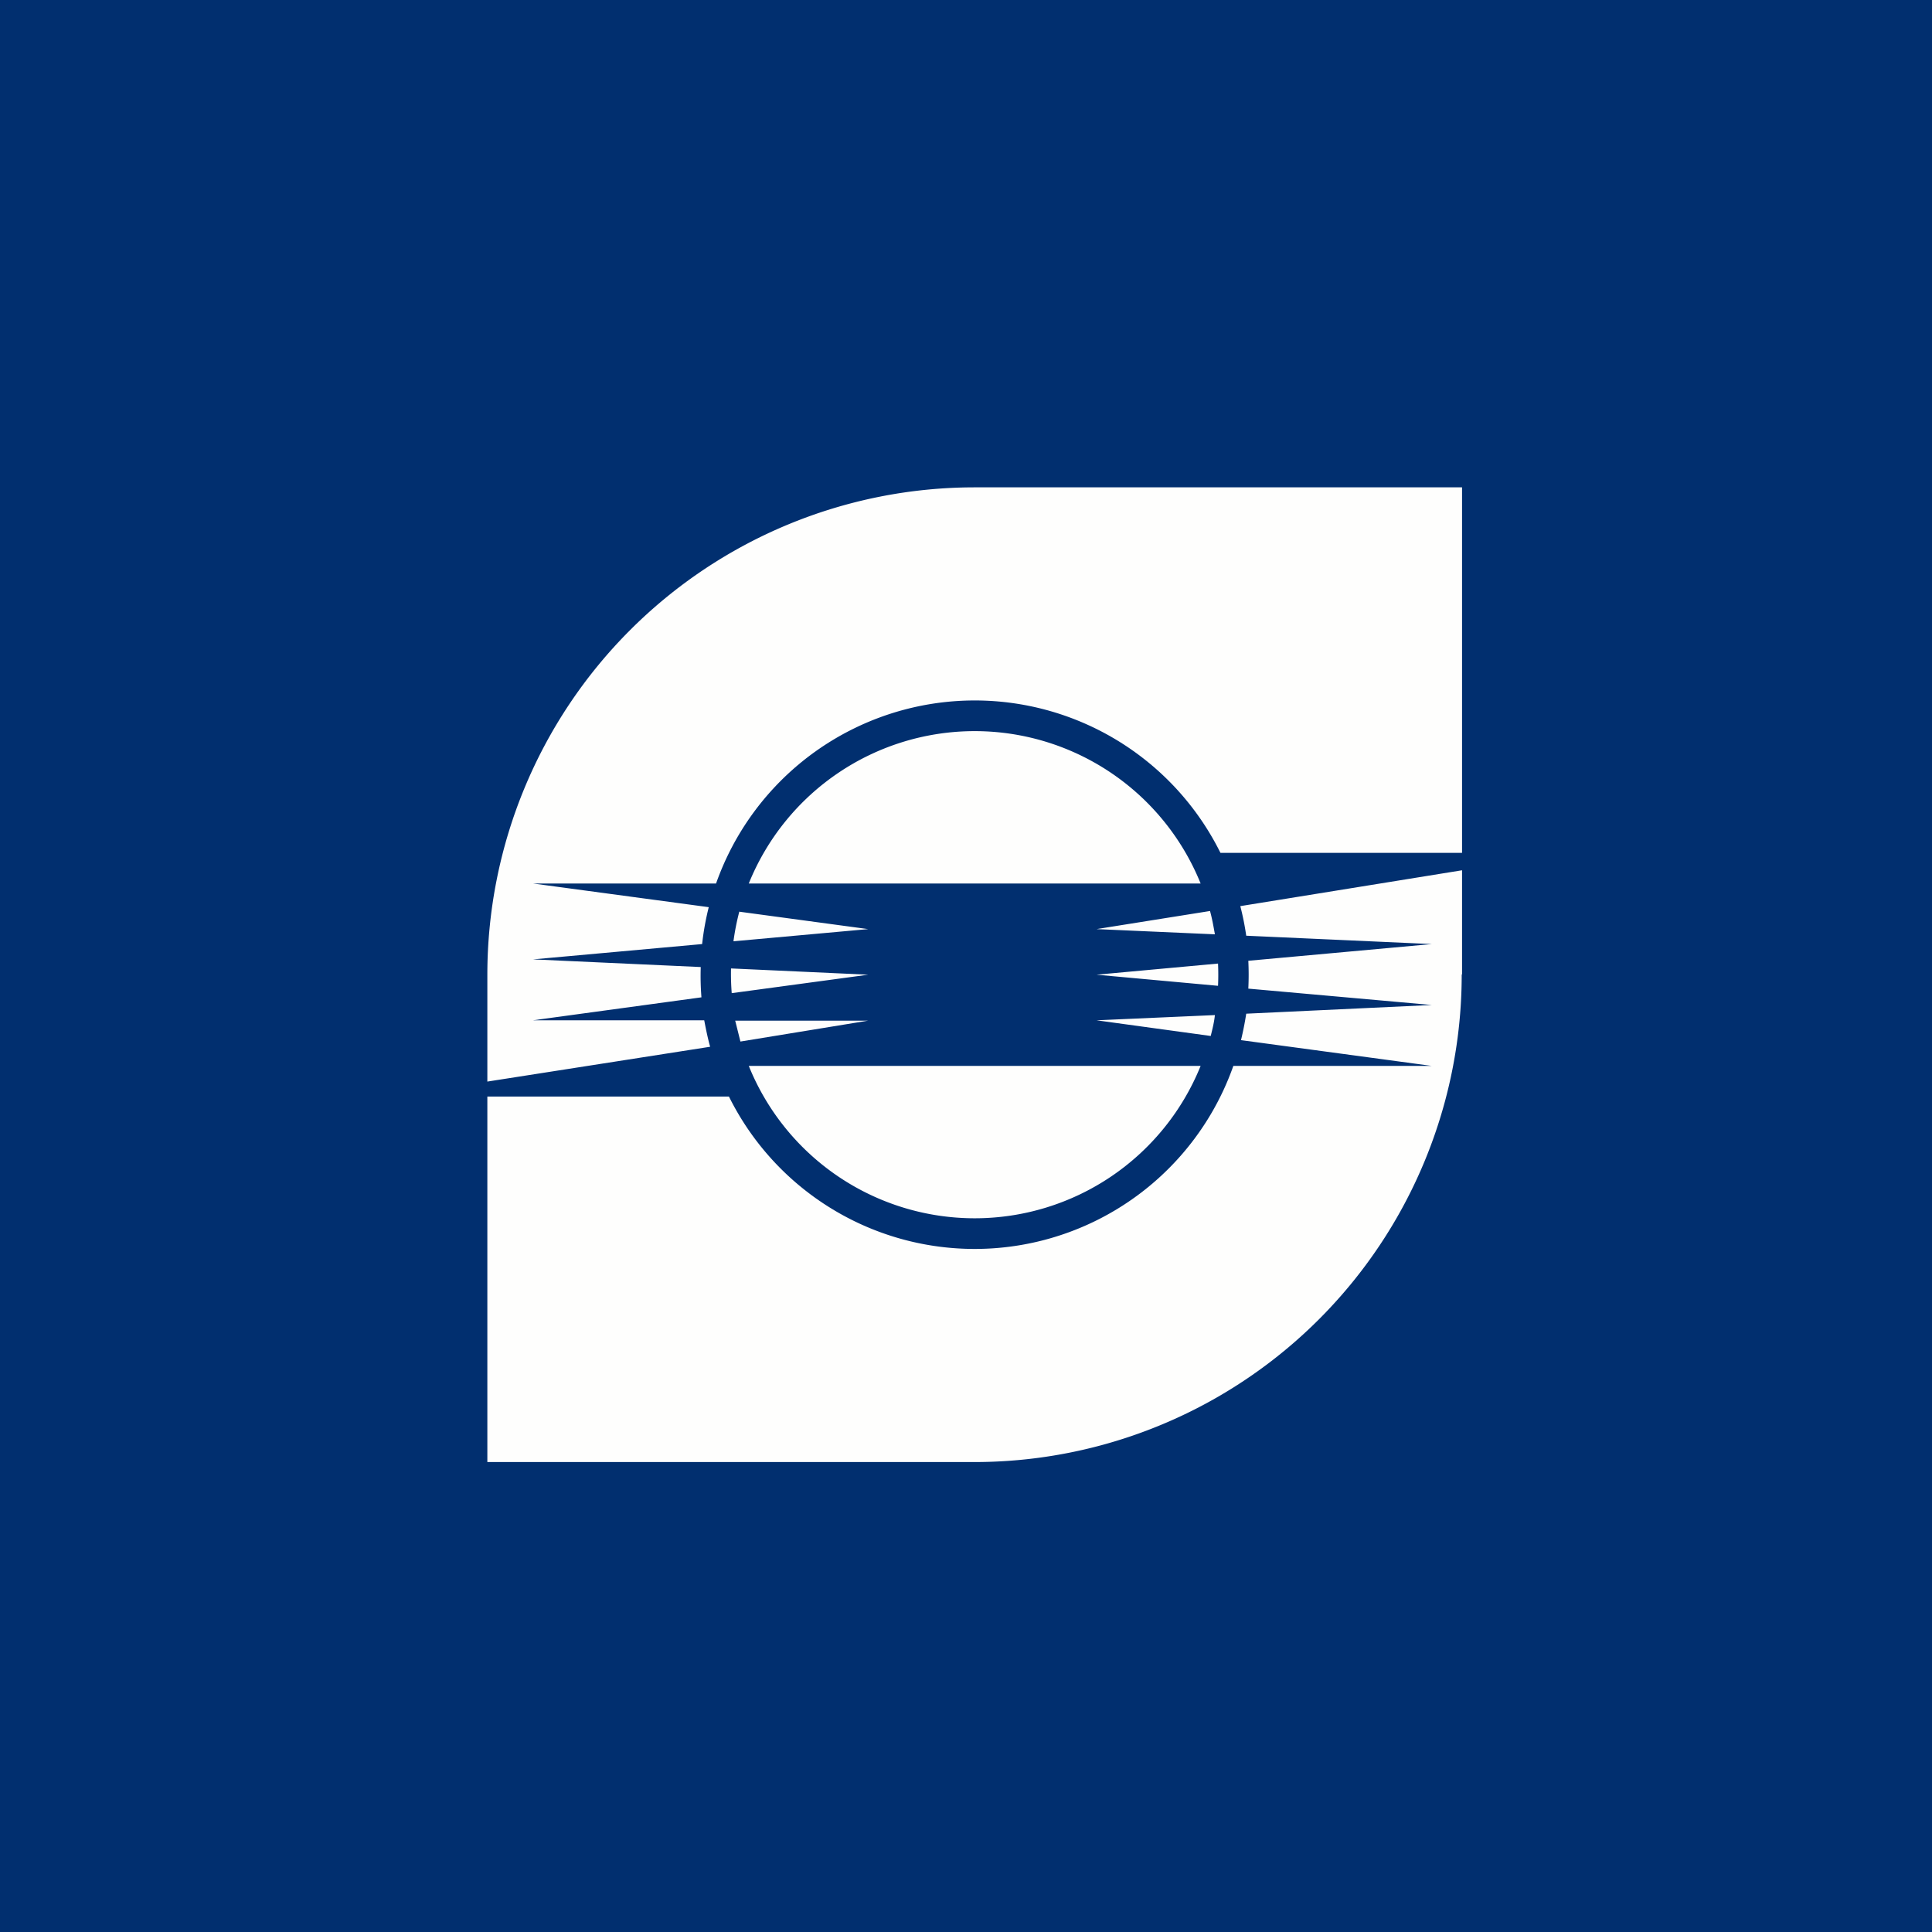
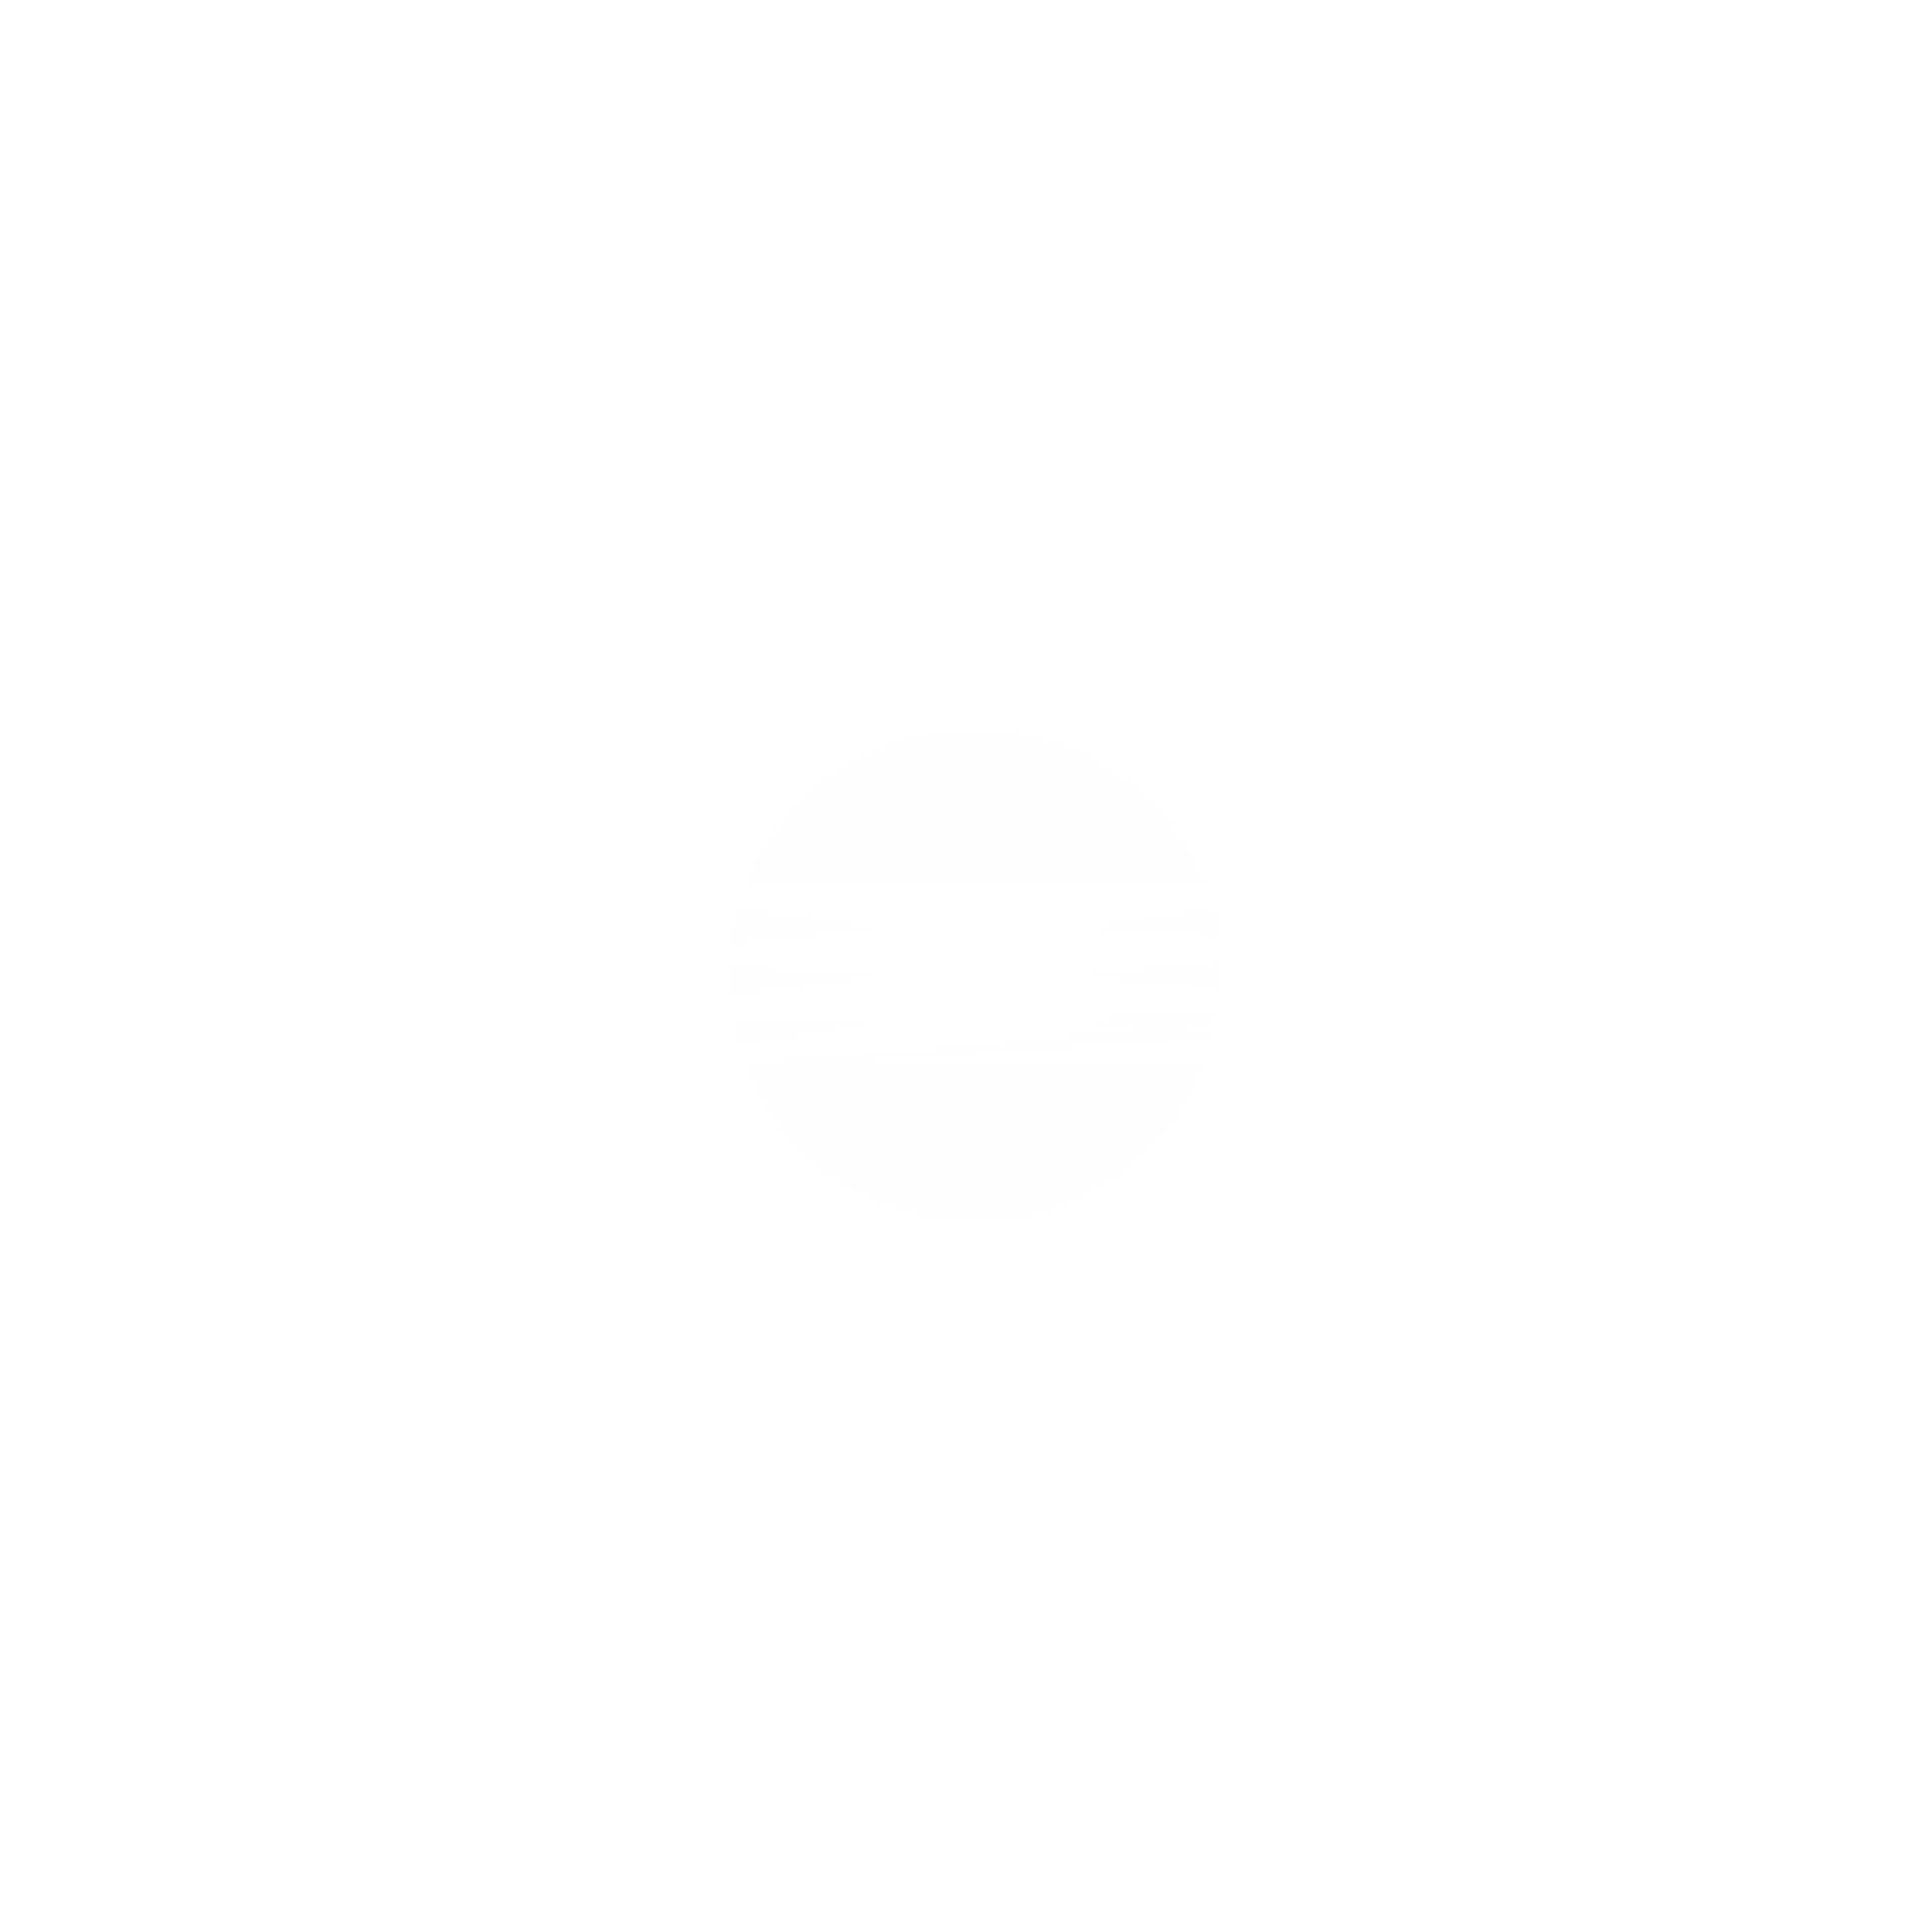
<svg xmlns="http://www.w3.org/2000/svg" viewBox="0 0 55.5 55.5">
-   <path d="M 0,0 H 55.5 V 55.5 H 0 Z" fill="rgb(1, 47, 111)" />
-   <path d="M 41.99,27.985 A 14,14 0 0,1 28,42 H 14 V 28 A 14,14 0 0,1 28,14 H 42 V 24.5 H 35.06 A 7.88,7.88 0 0,0 20.57,25.38 H 15.31 L 20.36,26.06 A 7.84,7.84 0 0,0 20.17,27.12 L 15.31,27.56 L 20.13,27.78 A 7.94,7.94 0 0,0 20.15,28.65 L 15.31,29.31 H 20.23 C 20.28,29.57 20.33,29.82 20.4,30.07 L 14,31.07 V 31.5 H 20.94 A 7.88,7.88 0 0,0 35.43,30.62 H 41.13 L 35.65,29.88 C 35.71,29.63 35.76,29.38 35.8,29.12 L 41.13,28.87 L 35.86,28.4 A 8.03,8.03 0 0,0 35.86,27.6 L 41.13,27.12 L 35.8,26.88 A 7.83,7.83 0 0,0 35.63,26.03 L 42,25 V 28 Z" fill="rgb(254, 254, 253)" />
-   <path d="M 35.42,25.365 V 25.36 V 25.38 Z M 34.49,25.38 H 21.51 A 7,7 0 0,1 34.49,25.38 Z M 21.24,26.18 A 6.96,6.96 0 0,0 21.07,27.04 L 24.94,26.69 L 21.24,26.19 Z M 21,27.82 A 7.1,7.1 0 0,0 21.02,28.53 L 24.94,28 L 21,27.82 Z M 21.12,29.32 L 21.27,29.92 L 24.94,29.32 H 21.12 Z M 21.51,30.62 A 7,7 0 0,0 34.49,30.62 H 21.51 Z M 34.78,29.76 C 34.83,29.56 34.88,29.36 34.9,29.16 L 31.5,29.31 L 34.78,29.76 Z M 34.99,28.32 A 7.12,7.12 0 0,0 34.99,27.68 L 31.5,28 L 35,28.32 Z M 34.9,26.84 L 31.5,26.69 L 34.76,26.17 C 34.82,26.39 34.86,26.61 34.9,26.84 Z" fill="rgb(254, 254, 253)" />
+   <path d="M 35.42,25.365 V 25.36 V 25.38 Z M 34.49,25.38 H 21.51 A 7,7 0 0,1 34.49,25.38 Z M 21.24,26.18 A 6.96,6.96 0 0,0 21.07,27.04 L 24.94,26.69 L 21.24,26.19 Z M 21,27.82 A 7.1,7.1 0 0,0 21.02,28.53 L 24.94,28 L 21,27.82 Z M 21.12,29.32 L 21.27,29.92 L 24.94,29.32 H 21.12 Z M 21.51,30.62 A 7,7 0 0,0 34.49,30.62 H 21.51 Z C 34.83,29.56 34.88,29.36 34.9,29.16 L 31.5,29.31 L 34.78,29.76 Z M 34.99,28.32 A 7.12,7.12 0 0,0 34.99,27.68 L 31.5,28 L 35,28.32 Z M 34.9,26.84 L 31.5,26.69 L 34.76,26.17 C 34.82,26.39 34.86,26.61 34.9,26.84 Z" fill="rgb(254, 254, 253)" />
</svg>